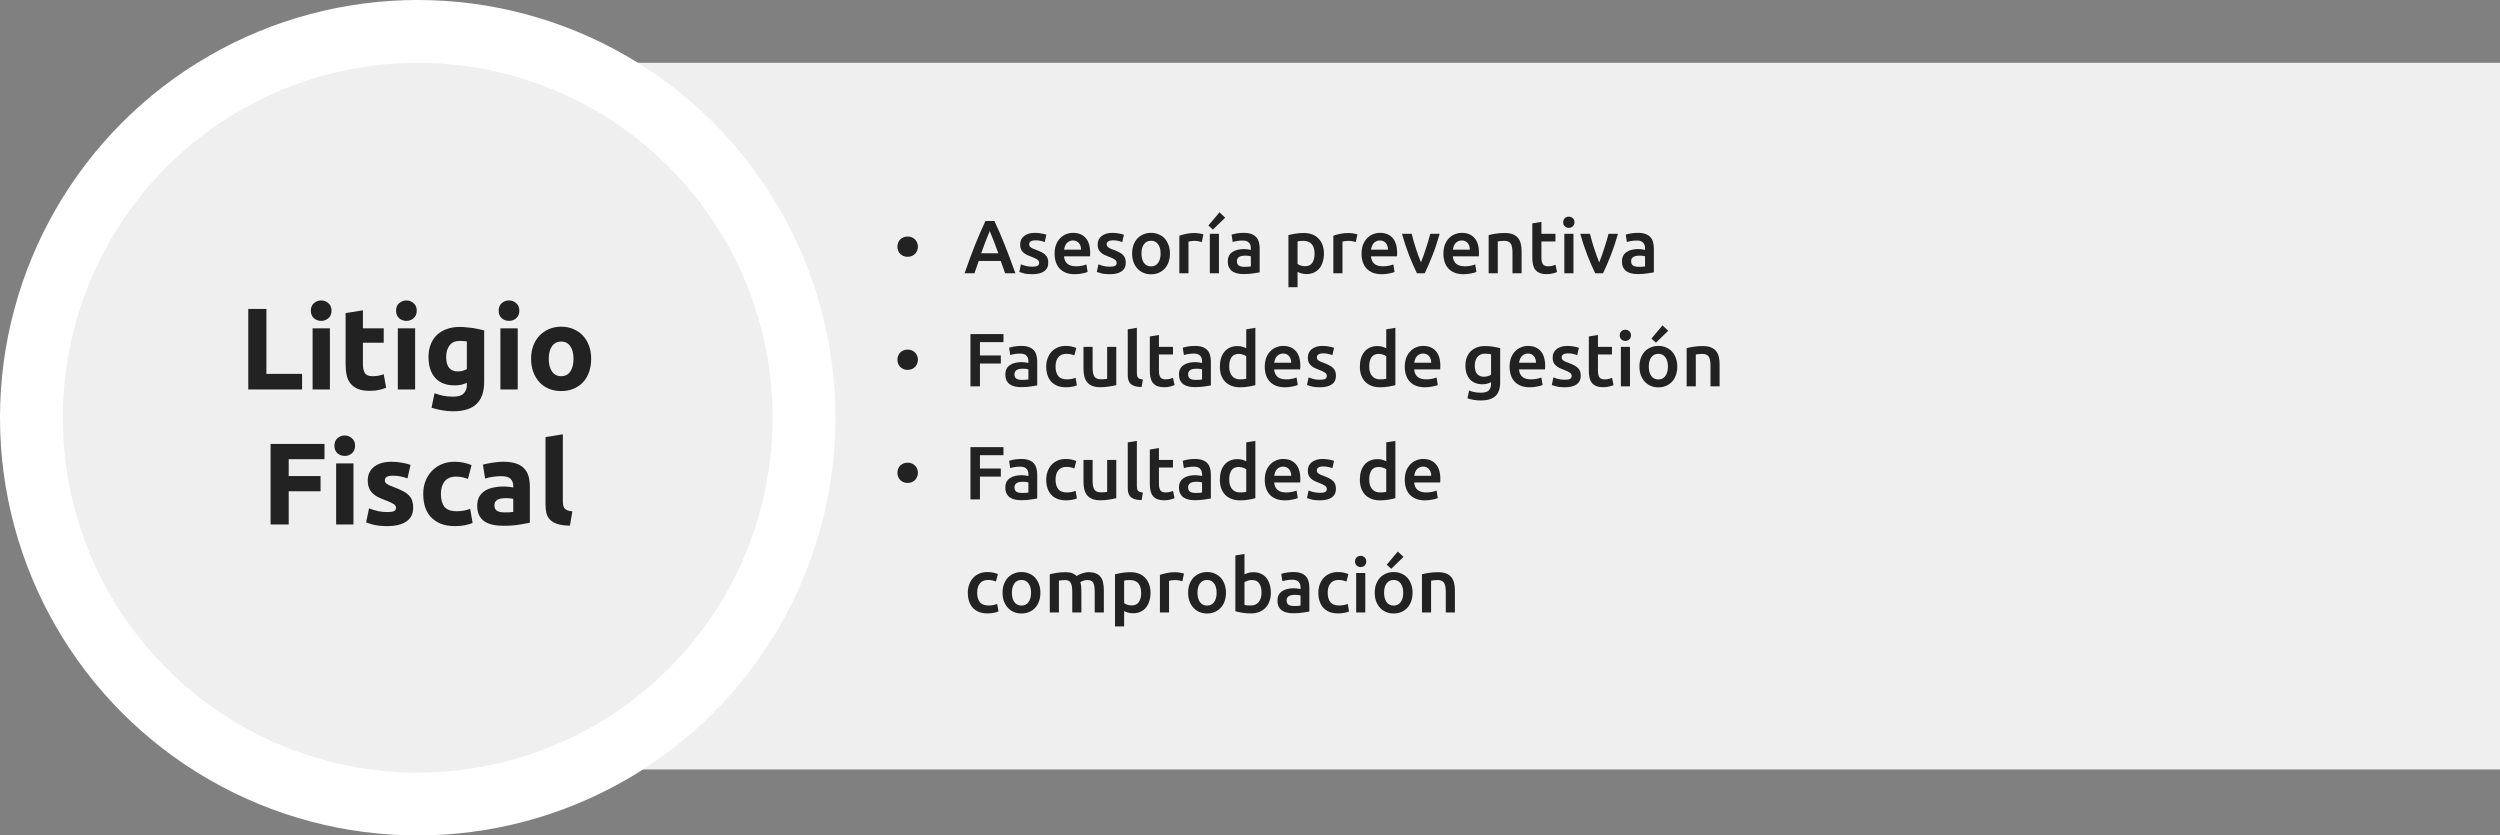
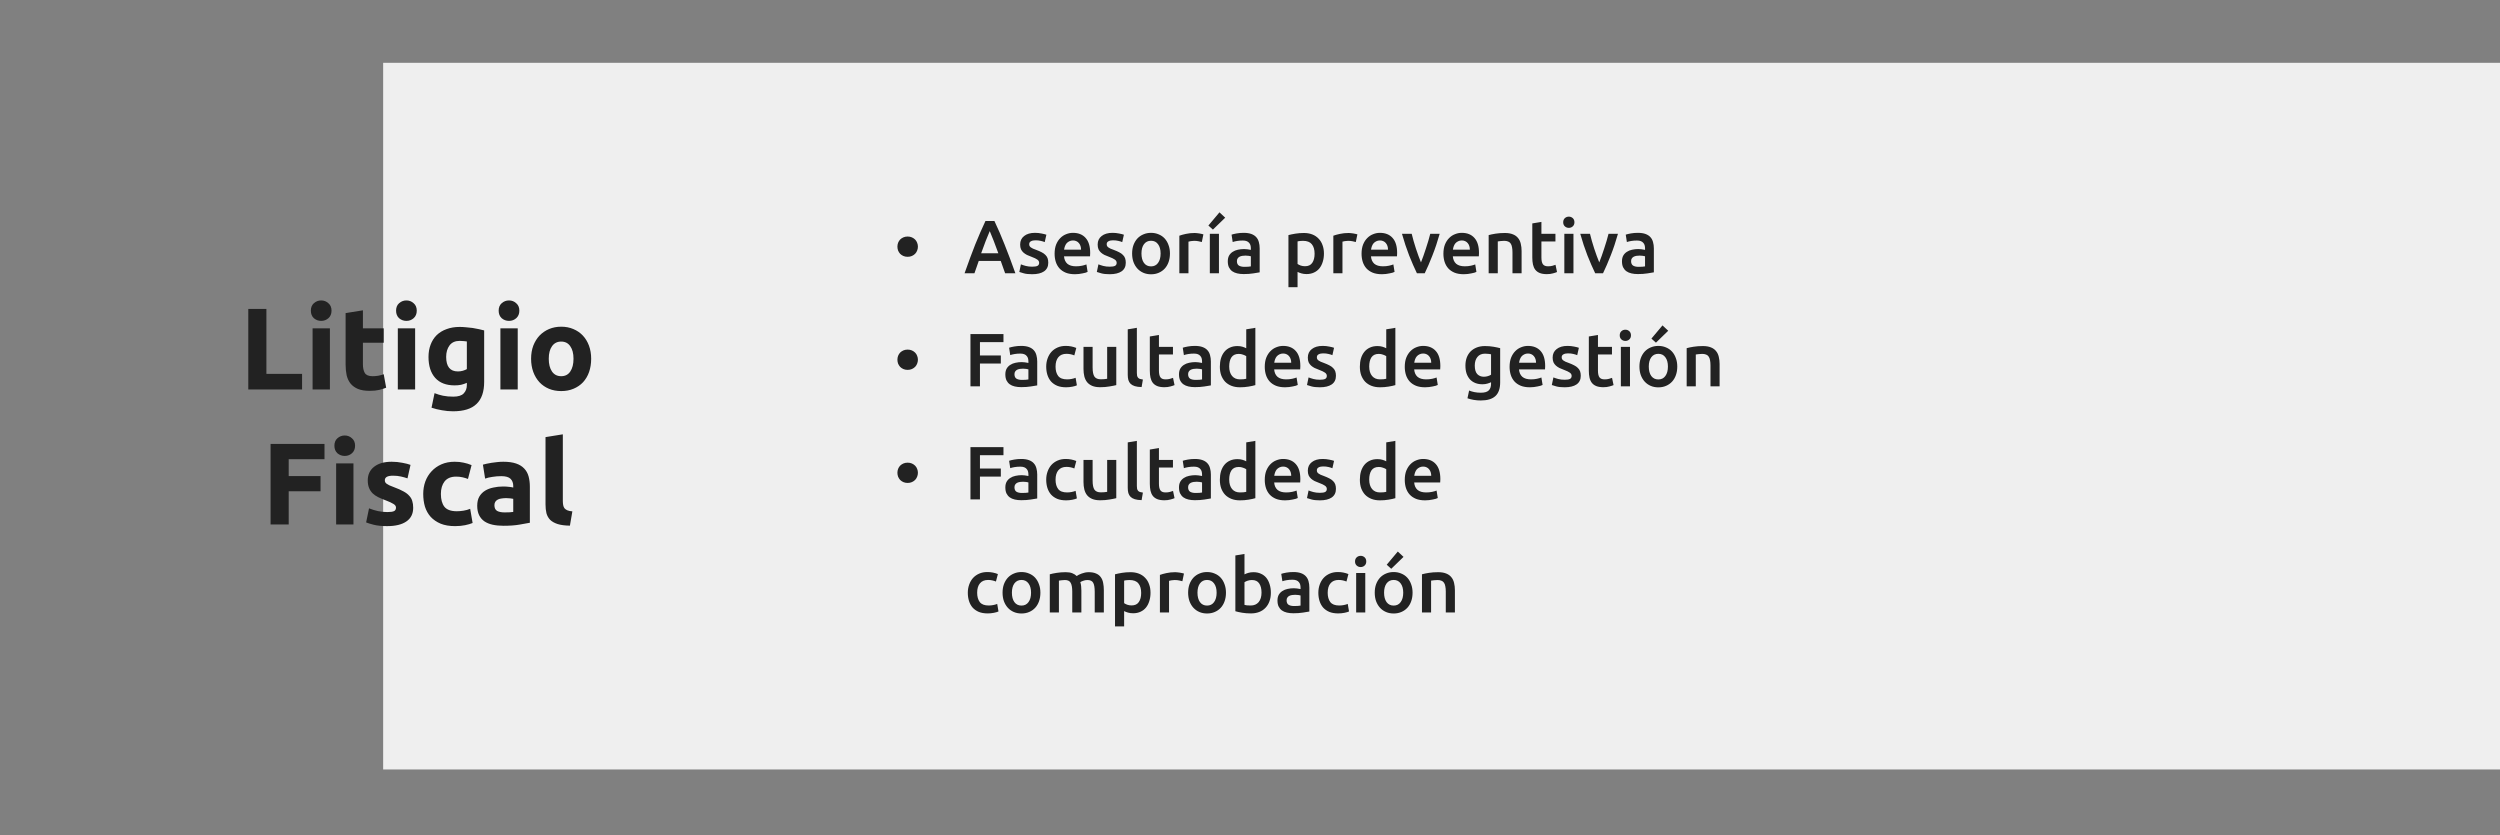
<svg xmlns="http://www.w3.org/2000/svg" width="796" height="266" viewBox="0 0 796 266" fill="none">
  <rect x="0" y="0" width="796" height="266" fill="#808080" stroke="none" />
  <rect x="122" y="20" width="674" height="225" fill="#EFEFEF" />
  <path d="M292.263 78.528C292.263 78.96 292.183 79.376 292.023 79.776C291.879 80.16 291.663 80.504 291.375 80.808C291.087 81.096 290.743 81.328 290.343 81.504C289.943 81.68 289.495 81.768 288.999 81.768C288.487 81.768 288.031 81.68 287.631 81.504C287.231 81.328 286.887 81.096 286.599 80.808C286.327 80.504 286.111 80.16 285.951 79.776C285.807 79.376 285.735 78.96 285.735 78.528C285.735 78.096 285.807 77.688 285.951 77.304C286.111 76.904 286.327 76.56 286.599 76.272C286.887 75.984 287.231 75.752 287.631 75.576C288.031 75.4 288.487 75.312 288.999 75.312C289.495 75.312 289.943 75.4 290.343 75.576C290.743 75.752 291.087 75.984 291.375 76.272C291.663 76.56 291.879 76.904 292.023 77.304C292.183 77.688 292.263 78.096 292.263 78.528ZM320.032 87C319.808 86.344 319.576 85.696 319.336 85.056C319.096 84.416 318.864 83.76 318.64 83.088H311.632C311.408 83.76 311.176 84.424 310.936 85.08C310.712 85.72 310.488 86.36 310.264 87H307.12C307.744 85.224 308.336 83.584 308.896 82.08C309.456 80.576 310 79.152 310.528 77.808C311.072 76.464 311.608 75.184 312.136 73.968C312.664 72.752 313.208 71.552 313.768 70.368H316.624C317.184 71.552 317.728 72.752 318.256 73.968C318.784 75.184 319.312 76.464 319.84 77.808C320.384 79.152 320.936 80.576 321.496 82.08C322.072 83.584 322.672 85.224 323.296 87H320.032ZM315.136 73.584C314.768 74.432 314.344 75.464 313.864 76.68C313.4 77.896 312.912 79.216 312.4 80.64H317.872C317.36 79.216 316.864 77.888 316.384 76.656C315.904 75.424 315.488 74.4 315.136 73.584ZM328.656 84.912C329.424 84.912 329.984 84.824 330.336 84.648C330.688 84.456 330.864 84.136 330.864 83.688C330.864 83.272 330.672 82.928 330.288 82.656C329.92 82.384 329.304 82.088 328.44 81.768C327.912 81.576 327.424 81.376 326.976 81.168C326.544 80.944 326.168 80.688 325.848 80.4C325.528 80.112 325.272 79.768 325.08 79.368C324.904 78.952 324.816 78.448 324.816 77.856C324.816 76.704 325.24 75.8 326.088 75.144C326.936 74.472 328.088 74.136 329.544 74.136C330.28 74.136 330.984 74.208 331.656 74.352C332.328 74.48 332.832 74.608 333.168 74.736L332.64 77.088C332.32 76.944 331.912 76.816 331.416 76.704C330.92 76.576 330.344 76.512 329.688 76.512C329.096 76.512 328.616 76.616 328.248 76.824C327.88 77.016 327.696 77.32 327.696 77.736C327.696 77.944 327.728 78.128 327.792 78.288C327.872 78.448 328 78.6 328.176 78.744C328.352 78.872 328.584 79.008 328.872 79.152C329.16 79.28 329.512 79.416 329.928 79.56C330.616 79.816 331.2 80.072 331.68 80.328C332.16 80.568 332.552 80.848 332.856 81.168C333.176 81.472 333.408 81.824 333.552 82.224C333.696 82.624 333.768 83.104 333.768 83.664C333.768 84.864 333.32 85.776 332.424 86.4C331.544 87.008 330.28 87.312 328.632 87.312C327.528 87.312 326.64 87.216 325.968 87.024C325.296 86.848 324.824 86.704 324.552 86.592L325.056 84.168C325.488 84.344 326 84.512 326.592 84.672C327.2 84.832 327.888 84.912 328.656 84.912ZM335.785 80.784C335.785 79.68 335.945 78.712 336.265 77.88C336.601 77.048 337.041 76.36 337.585 75.816C338.129 75.256 338.753 74.84 339.457 74.568C340.161 74.28 340.881 74.136 341.617 74.136C343.345 74.136 344.689 74.672 345.649 75.744C346.625 76.816 347.113 78.416 347.113 80.544C347.113 80.704 347.105 80.888 347.089 81.096C347.089 81.288 347.081 81.464 347.065 81.624H338.785C338.865 82.632 339.217 83.416 339.841 83.976C340.481 84.52 341.401 84.792 342.601 84.792C343.305 84.792 343.945 84.728 344.521 84.6C345.113 84.472 345.577 84.336 345.913 84.192L346.297 86.568C346.137 86.648 345.913 86.736 345.625 86.832C345.353 86.912 345.033 86.984 344.665 87.048C344.313 87.128 343.929 87.192 343.513 87.24C343.097 87.288 342.673 87.312 342.241 87.312C341.137 87.312 340.177 87.152 339.361 86.832C338.545 86.496 337.873 86.04 337.345 85.464C336.817 84.872 336.425 84.184 336.169 83.4C335.913 82.6 335.785 81.728 335.785 80.784ZM344.209 79.488C344.209 79.088 344.153 78.712 344.041 78.36C343.929 77.992 343.761 77.68 343.537 77.424C343.329 77.152 343.065 76.944 342.745 76.8C342.441 76.64 342.073 76.56 341.641 76.56C341.193 76.56 340.801 76.648 340.465 76.824C340.129 76.984 339.841 77.2 339.601 77.472C339.377 77.744 339.201 78.056 339.073 78.408C338.945 78.76 338.857 79.12 338.809 79.488H344.209ZM353.336 84.912C354.104 84.912 354.664 84.824 355.016 84.648C355.368 84.456 355.544 84.136 355.544 83.688C355.544 83.272 355.352 82.928 354.968 82.656C354.6 82.384 353.984 82.088 353.12 81.768C352.592 81.576 352.104 81.376 351.656 81.168C351.224 80.944 350.848 80.688 350.528 80.4C350.208 80.112 349.952 79.768 349.76 79.368C349.584 78.952 349.496 78.448 349.496 77.856C349.496 76.704 349.92 75.8 350.768 75.144C351.616 74.472 352.768 74.136 354.224 74.136C354.96 74.136 355.664 74.208 356.336 74.352C357.008 74.48 357.512 74.608 357.848 74.736L357.32 77.088C357 76.944 356.592 76.816 356.096 76.704C355.6 76.576 355.024 76.512 354.368 76.512C353.776 76.512 353.296 76.616 352.928 76.824C352.56 77.016 352.376 77.32 352.376 77.736C352.376 77.944 352.408 78.128 352.472 78.288C352.552 78.448 352.68 78.6 352.856 78.744C353.032 78.872 353.264 79.008 353.552 79.152C353.84 79.28 354.192 79.416 354.608 79.56C355.296 79.816 355.88 80.072 356.36 80.328C356.84 80.568 357.232 80.848 357.536 81.168C357.856 81.472 358.088 81.824 358.232 82.224C358.376 82.624 358.448 83.104 358.448 83.664C358.448 84.864 358 85.776 357.104 86.4C356.224 87.008 354.96 87.312 353.312 87.312C352.208 87.312 351.32 87.216 350.648 87.024C349.976 86.848 349.504 86.704 349.232 86.592L349.736 84.168C350.168 84.344 350.68 84.512 351.272 84.672C351.88 84.832 352.568 84.912 353.336 84.912ZM372.513 80.712C372.513 81.704 372.369 82.608 372.081 83.424C371.793 84.24 371.385 84.936 370.857 85.512C370.329 86.088 369.689 86.536 368.937 86.856C368.201 87.176 367.385 87.336 366.489 87.336C365.593 87.336 364.777 87.176 364.041 86.856C363.305 86.536 362.673 86.088 362.145 85.512C361.617 84.936 361.201 84.24 360.896 83.424C360.609 82.608 360.465 81.704 360.465 80.712C360.465 79.72 360.609 78.824 360.896 78.024C361.201 77.208 361.617 76.512 362.145 75.936C362.689 75.36 363.329 74.92 364.065 74.616C364.801 74.296 365.609 74.136 366.489 74.136C367.369 74.136 368.177 74.296 368.913 74.616C369.665 74.92 370.305 75.36 370.833 75.936C371.361 76.512 371.769 77.208 372.057 78.024C372.361 78.824 372.513 79.72 372.513 80.712ZM369.537 80.712C369.537 79.464 369.265 78.48 368.721 77.76C368.193 77.024 367.449 76.656 366.489 76.656C365.529 76.656 364.777 77.024 364.233 77.76C363.705 78.48 363.441 79.464 363.441 80.712C363.441 81.976 363.705 82.976 364.233 83.712C364.777 84.448 365.529 84.816 366.489 84.816C367.449 84.816 368.193 84.448 368.721 83.712C369.265 82.976 369.537 81.976 369.537 80.712ZM382.656 77.064C382.416 76.984 382.08 76.904 381.648 76.824C381.232 76.728 380.744 76.68 380.184 76.68C379.864 76.68 379.52 76.712 379.152 76.776C378.8 76.84 378.552 76.896 378.408 76.944V87H375.504V75.048C376.064 74.84 376.76 74.648 377.592 74.472C378.44 74.28 379.376 74.184 380.4 74.184C380.592 74.184 380.816 74.2 381.072 74.232C381.328 74.248 381.584 74.28 381.84 74.328C382.096 74.36 382.344 74.408 382.584 74.472C382.824 74.52 383.016 74.568 383.16 74.616L382.656 77.064ZM388.112 87H385.208V74.448H388.112V87ZM390.104 69.312L386.192 73.104L384.752 71.808L388.28 67.608L390.104 69.312ZM396.233 84.96C397.129 84.96 397.809 84.912 398.273 84.816V81.6C398.113 81.552 397.881 81.504 397.577 81.456C397.273 81.408 396.937 81.384 396.569 81.384C396.249 81.384 395.921 81.408 395.585 81.456C395.265 81.504 394.969 81.592 394.697 81.72C394.441 81.848 394.233 82.032 394.073 82.272C393.913 82.496 393.833 82.784 393.833 83.136C393.833 83.824 394.049 84.304 394.481 84.576C394.913 84.832 395.497 84.96 396.233 84.96ZM395.993 74.136C396.953 74.136 397.761 74.256 398.417 74.496C399.073 74.736 399.593 75.072 399.977 75.504C400.377 75.936 400.657 76.464 400.817 77.088C400.993 77.696 401.081 78.368 401.081 79.104V86.712C400.633 86.808 399.953 86.92 399.041 87.048C398.145 87.192 397.129 87.264 395.993 87.264C395.241 87.264 394.553 87.192 393.929 87.048C393.305 86.904 392.769 86.672 392.321 86.352C391.889 86.032 391.545 85.616 391.289 85.104C391.049 84.592 390.929 83.96 390.929 83.208C390.929 82.488 391.065 81.88 391.337 81.384C391.625 80.888 392.009 80.488 392.489 80.184C392.969 79.864 393.521 79.64 394.145 79.512C394.785 79.368 395.449 79.296 396.137 79.296C396.457 79.296 396.793 79.32 397.145 79.368C397.497 79.4 397.873 79.464 398.273 79.56V79.08C398.273 78.744 398.233 78.424 398.153 78.12C398.073 77.816 397.929 77.552 397.721 77.328C397.529 77.088 397.265 76.904 396.929 76.776C396.609 76.648 396.201 76.584 395.705 76.584C395.033 76.584 394.417 76.632 393.857 76.728C393.297 76.824 392.841 76.936 392.489 77.064L392.129 74.712C392.497 74.584 393.033 74.456 393.737 74.328C394.441 74.2 395.193 74.136 395.993 74.136ZM418.567 80.784C418.567 79.488 418.271 78.48 417.679 77.76C417.103 77.04 416.167 76.68 414.871 76.68C414.599 76.68 414.311 76.696 414.007 76.728C413.719 76.744 413.431 76.792 413.143 76.872V84.048C413.399 84.224 413.735 84.392 414.151 84.552C414.583 84.696 415.039 84.768 415.519 84.768C416.575 84.768 417.343 84.408 417.823 83.688C418.319 82.968 418.567 82 418.567 80.784ZM421.543 80.736C421.543 81.696 421.415 82.576 421.159 83.376C420.919 84.176 420.567 84.864 420.103 85.44C419.639 86.016 419.055 86.464 418.351 86.784C417.663 87.104 416.879 87.264 415.999 87.264C415.407 87.264 414.863 87.192 414.367 87.048C413.871 86.904 413.463 86.744 413.143 86.568V91.44H410.239V74.856C410.831 74.696 411.559 74.544 412.423 74.4C413.287 74.256 414.199 74.184 415.159 74.184C416.151 74.184 417.039 74.336 417.823 74.64C418.607 74.944 419.271 75.384 419.815 75.96C420.375 76.52 420.799 77.208 421.087 78.024C421.391 78.824 421.543 79.728 421.543 80.736ZM431.688 77.064C431.448 76.984 431.112 76.904 430.68 76.824C430.264 76.728 429.776 76.68 429.216 76.68C428.896 76.68 428.552 76.712 428.184 76.776C427.832 76.84 427.584 76.896 427.44 76.944V87H424.536V75.048C425.096 74.84 425.792 74.648 426.624 74.472C427.472 74.28 428.408 74.184 429.432 74.184C429.624 74.184 429.848 74.2 430.104 74.232C430.36 74.248 430.616 74.28 430.872 74.328C431.128 74.36 431.376 74.408 431.616 74.472C431.856 74.52 432.048 74.568 432.192 74.616L431.688 77.064ZM433.519 80.784C433.519 79.68 433.679 78.712 433.999 77.88C434.335 77.048 434.775 76.36 435.319 75.816C435.863 75.256 436.487 74.84 437.191 74.568C437.895 74.28 438.615 74.136 439.351 74.136C441.079 74.136 442.423 74.672 443.383 75.744C444.359 76.816 444.847 78.416 444.847 80.544C444.847 80.704 444.839 80.888 444.823 81.096C444.823 81.288 444.815 81.464 444.799 81.624H436.519C436.599 82.632 436.951 83.416 437.575 83.976C438.215 84.52 439.135 84.792 440.335 84.792C441.039 84.792 441.679 84.728 442.255 84.6C442.847 84.472 443.311 84.336 443.647 84.192L444.031 86.568C443.871 86.648 443.647 86.736 443.359 86.832C443.087 86.912 442.767 86.984 442.399 87.048C442.047 87.128 441.663 87.192 441.247 87.24C440.831 87.288 440.407 87.312 439.975 87.312C438.871 87.312 437.911 87.152 437.095 86.832C436.279 86.496 435.607 86.04 435.079 85.464C434.551 84.872 434.159 84.184 433.903 83.4C433.647 82.6 433.519 81.728 433.519 80.784ZM441.943 79.488C441.943 79.088 441.887 78.712 441.775 78.36C441.663 77.992 441.495 77.68 441.271 77.424C441.063 77.152 440.799 76.944 440.479 76.8C440.175 76.64 439.807 76.56 439.375 76.56C438.927 76.56 438.535 76.648 438.199 76.824C437.863 76.984 437.575 77.2 437.335 77.472C437.111 77.744 436.935 78.056 436.807 78.408C436.679 78.76 436.591 79.12 436.543 79.488H441.943ZM451.142 87C450.342 85.352 449.518 83.464 448.67 81.336C447.838 79.192 447.078 76.896 446.39 74.448H449.486C449.662 75.152 449.862 75.912 450.086 76.728C450.326 77.528 450.574 78.336 450.83 79.152C451.102 79.952 451.374 80.736 451.646 81.504C451.934 82.256 452.198 82.936 452.438 83.544C452.678 82.936 452.934 82.256 453.206 81.504C453.478 80.736 453.742 79.952 453.998 79.152C454.27 78.336 454.526 77.528 454.766 76.728C455.006 75.912 455.214 75.152 455.39 74.448H458.39C457.702 76.896 456.934 79.192 456.086 81.336C455.254 83.464 454.438 85.352 453.638 87H451.142ZM459.582 80.784C459.582 79.68 459.742 78.712 460.062 77.88C460.398 77.048 460.838 76.36 461.382 75.816C461.926 75.256 462.55 74.84 463.254 74.568C463.958 74.28 464.678 74.136 465.414 74.136C467.142 74.136 468.486 74.672 469.446 75.744C470.422 76.816 470.91 78.416 470.91 80.544C470.91 80.704 470.902 80.888 470.886 81.096C470.886 81.288 470.878 81.464 470.862 81.624H462.582C462.662 82.632 463.014 83.416 463.638 83.976C464.278 84.52 465.198 84.792 466.398 84.792C467.102 84.792 467.742 84.728 468.318 84.6C468.91 84.472 469.374 84.336 469.71 84.192L470.094 86.568C469.934 86.648 469.71 86.736 469.422 86.832C469.15 86.912 468.83 86.984 468.462 87.048C468.11 87.128 467.726 87.192 467.31 87.24C466.894 87.288 466.47 87.312 466.038 87.312C464.934 87.312 463.974 87.152 463.158 86.832C462.342 86.496 461.67 86.04 461.142 85.464C460.614 84.872 460.222 84.184 459.966 83.4C459.71 82.6 459.582 81.728 459.582 80.784ZM468.006 79.488C468.006 79.088 467.95 78.712 467.838 78.36C467.726 77.992 467.558 77.68 467.334 77.424C467.126 77.152 466.862 76.944 466.542 76.8C466.238 76.64 465.87 76.56 465.438 76.56C464.99 76.56 464.598 76.648 464.262 76.824C463.926 76.984 463.638 77.2 463.398 77.472C463.174 77.744 462.998 78.056 462.87 78.408C462.742 78.76 462.654 79.12 462.606 79.488H468.006ZM473.989 74.856C474.549 74.696 475.277 74.544 476.173 74.4C477.069 74.256 478.061 74.184 479.149 74.184C480.173 74.184 481.029 74.328 481.717 74.616C482.405 74.888 482.949 75.28 483.349 75.792C483.765 76.288 484.053 76.896 484.213 77.616C484.389 78.32 484.477 79.096 484.477 79.944V87H481.573V80.4C481.573 79.728 481.525 79.16 481.429 78.696C481.349 78.216 481.205 77.832 480.997 77.544C480.805 77.24 480.533 77.024 480.181 76.896C479.845 76.752 479.429 76.68 478.933 76.68C478.565 76.68 478.181 76.704 477.781 76.752C477.381 76.8 477.085 76.84 476.893 76.872V87H473.989V74.856ZM487.884 71.136L490.788 70.656V74.448H495.252V76.872H490.788V81.984C490.788 82.992 490.948 83.712 491.268 84.144C491.588 84.576 492.132 84.792 492.9 84.792C493.428 84.792 493.892 84.736 494.292 84.624C494.708 84.512 495.036 84.408 495.276 84.312L495.756 86.616C495.42 86.76 494.98 86.904 494.436 87.048C493.892 87.208 493.252 87.288 492.516 87.288C491.62 87.288 490.868 87.168 490.26 86.928C489.668 86.688 489.196 86.344 488.844 85.896C488.492 85.432 488.244 84.88 488.1 84.24C487.956 83.584 487.884 82.84 487.884 82.008V71.136ZM500.987 87H498.083V74.448H500.987V87ZM501.299 70.776C501.299 71.32 501.123 71.752 500.771 72.072C500.419 72.392 500.003 72.552 499.523 72.552C499.027 72.552 498.603 72.392 498.251 72.072C497.899 71.752 497.723 71.32 497.723 70.776C497.723 70.216 497.899 69.776 498.251 69.456C498.603 69.136 499.027 68.976 499.523 68.976C500.003 68.976 500.419 69.136 500.771 69.456C501.123 69.776 501.299 70.216 501.299 70.776ZM507.908 87C507.108 85.352 506.284 83.464 505.436 81.336C504.604 79.192 503.844 76.896 503.156 74.448H506.252C506.428 75.152 506.628 75.912 506.852 76.728C507.092 77.528 507.34 78.336 507.596 79.152C507.868 79.952 508.14 80.736 508.412 81.504C508.7 82.256 508.964 82.936 509.204 83.544C509.444 82.936 509.7 82.256 509.972 81.504C510.244 80.736 510.508 79.952 510.764 79.152C511.036 78.336 511.292 77.528 511.532 76.728C511.772 75.912 511.98 75.152 512.156 74.448H515.156C514.468 76.896 513.7 79.192 512.852 81.336C512.02 83.464 511.204 85.352 510.404 87H507.908ZM521.741 84.96C522.637 84.96 523.317 84.912 523.781 84.816V81.6C523.621 81.552 523.389 81.504 523.085 81.456C522.781 81.408 522.445 81.384 522.077 81.384C521.757 81.384 521.429 81.408 521.093 81.456C520.773 81.504 520.477 81.592 520.205 81.72C519.949 81.848 519.741 82.032 519.581 82.272C519.421 82.496 519.341 82.784 519.341 83.136C519.341 83.824 519.557 84.304 519.989 84.576C520.421 84.832 521.005 84.96 521.741 84.96ZM521.501 74.136C522.461 74.136 523.269 74.256 523.925 74.496C524.581 74.736 525.101 75.072 525.485 75.504C525.885 75.936 526.165 76.464 526.325 77.088C526.501 77.696 526.589 78.368 526.589 79.104V86.712C526.141 86.808 525.461 86.92 524.549 87.048C523.653 87.192 522.637 87.264 521.501 87.264C520.749 87.264 520.061 87.192 519.437 87.048C518.813 86.904 518.277 86.672 517.829 86.352C517.397 86.032 517.053 85.616 516.797 85.104C516.557 84.592 516.437 83.96 516.437 83.208C516.437 82.488 516.573 81.88 516.845 81.384C517.133 80.888 517.517 80.488 517.997 80.184C518.477 79.864 519.029 79.64 519.653 79.512C520.293 79.368 520.957 79.296 521.645 79.296C521.965 79.296 522.301 79.32 522.653 79.368C523.005 79.4 523.381 79.464 523.781 79.56V79.08C523.781 78.744 523.741 78.424 523.661 78.12C523.581 77.816 523.437 77.552 523.229 77.328C523.037 77.088 522.773 76.904 522.437 76.776C522.117 76.648 521.709 76.584 521.213 76.584C520.541 76.584 519.925 76.632 519.365 76.728C518.805 76.824 518.349 76.936 517.997 77.064L517.637 74.712C518.005 74.584 518.541 74.456 519.245 74.328C519.949 74.2 520.701 74.136 521.501 74.136ZM292.263 114.528C292.263 114.96 292.183 115.376 292.023 115.776C291.879 116.16 291.663 116.504 291.375 116.808C291.087 117.096 290.743 117.328 290.343 117.504C289.943 117.68 289.495 117.768 288.999 117.768C288.487 117.768 288.031 117.68 287.631 117.504C287.231 117.328 286.887 117.096 286.599 116.808C286.327 116.504 286.111 116.16 285.951 115.776C285.807 115.376 285.735 114.96 285.735 114.528C285.735 114.096 285.807 113.688 285.951 113.304C286.111 112.904 286.327 112.56 286.599 112.272C286.887 111.984 287.231 111.752 287.631 111.576C288.031 111.4 288.487 111.312 288.999 111.312C289.495 111.312 289.943 111.4 290.343 111.576C290.743 111.752 291.087 111.984 291.375 112.272C291.663 112.56 291.879 112.904 292.023 113.304C292.183 113.688 292.263 114.096 292.263 114.528ZM308.992 123V106.368H319.504V108.936H312.016V113.184H318.664V115.752H312.016V123H308.992ZM325.405 120.96C326.301 120.96 326.981 120.912 327.445 120.816V117.6C327.285 117.552 327.053 117.504 326.749 117.456C326.445 117.408 326.109 117.384 325.741 117.384C325.421 117.384 325.093 117.408 324.757 117.456C324.437 117.504 324.141 117.592 323.869 117.72C323.613 117.848 323.405 118.032 323.245 118.272C323.085 118.496 323.005 118.784 323.005 119.136C323.005 119.824 323.221 120.304 323.653 120.576C324.085 120.832 324.669 120.96 325.405 120.96ZM325.165 110.136C326.125 110.136 326.933 110.256 327.589 110.496C328.245 110.736 328.765 111.072 329.149 111.504C329.549 111.936 329.829 112.464 329.989 113.088C330.165 113.696 330.253 114.368 330.253 115.104V122.712C329.805 122.808 329.125 122.92 328.213 123.048C327.317 123.192 326.301 123.264 325.165 123.264C324.413 123.264 323.725 123.192 323.101 123.048C322.477 122.904 321.941 122.672 321.493 122.352C321.061 122.032 320.717 121.616 320.461 121.104C320.221 120.592 320.101 119.96 320.101 119.208C320.101 118.488 320.237 117.88 320.509 117.384C320.797 116.888 321.181 116.488 321.661 116.184C322.141 115.864 322.693 115.64 323.317 115.512C323.957 115.368 324.621 115.296 325.309 115.296C325.629 115.296 325.965 115.32 326.317 115.368C326.669 115.4 327.045 115.464 327.445 115.56V115.08C327.445 114.744 327.405 114.424 327.325 114.12C327.245 113.816 327.101 113.552 326.893 113.328C326.701 113.088 326.437 112.904 326.101 112.776C325.781 112.648 325.373 112.584 324.877 112.584C324.205 112.584 323.589 112.632 323.029 112.728C322.469 112.824 322.013 112.936 321.661 113.064L321.301 110.712C321.669 110.584 322.205 110.456 322.909 110.328C323.613 110.2 324.365 110.136 325.165 110.136ZM333.113 116.736C333.113 115.808 333.257 114.944 333.545 114.144C333.833 113.328 334.241 112.624 334.769 112.032C335.313 111.44 335.969 110.976 336.737 110.64C337.505 110.304 338.369 110.136 339.329 110.136C340.513 110.136 341.633 110.352 342.689 110.784L342.065 113.16C341.729 113.016 341.345 112.896 340.913 112.8C340.497 112.704 340.049 112.656 339.569 112.656C338.433 112.656 337.569 113.016 336.977 113.736C336.385 114.44 336.089 115.44 336.089 116.736C336.089 117.984 336.369 118.976 336.929 119.712C337.489 120.432 338.433 120.792 339.761 120.792C340.257 120.792 340.745 120.744 341.225 120.648C341.705 120.552 342.121 120.432 342.473 120.288L342.881 122.688C342.561 122.848 342.073 122.992 341.417 123.12C340.777 123.248 340.113 123.312 339.425 123.312C338.353 123.312 337.417 123.152 336.617 122.832C335.833 122.496 335.177 122.04 334.649 121.464C334.137 120.872 333.753 120.176 333.497 119.376C333.241 118.56 333.113 117.68 333.113 116.736ZM355.425 122.616C354.865 122.76 354.137 122.904 353.241 123.048C352.345 123.208 351.361 123.288 350.289 123.288C349.281 123.288 348.433 123.144 347.745 122.856C347.073 122.568 346.529 122.168 346.113 121.656C345.713 121.144 345.425 120.536 345.249 119.832C345.073 119.112 344.985 118.328 344.985 117.48V110.448H347.889V117.024C347.889 118.368 348.081 119.328 348.465 119.904C348.865 120.48 349.553 120.768 350.529 120.768C350.881 120.768 351.249 120.752 351.633 120.72C352.033 120.688 352.329 120.648 352.521 120.6V110.448H355.425V122.616ZM363.489 123.24C362.625 123.224 361.905 123.128 361.329 122.952C360.769 122.776 360.321 122.528 359.985 122.208C359.649 121.872 359.409 121.464 359.265 120.984C359.137 120.488 359.073 119.928 359.073 119.304V104.856L361.977 104.376V118.752C361.977 119.104 362.001 119.4 362.049 119.64C362.113 119.88 362.217 120.088 362.361 120.264C362.505 120.424 362.697 120.552 362.937 120.648C363.193 120.728 363.513 120.792 363.897 120.84L363.489 123.24ZM366.102 107.136L369.006 106.656V110.448H373.47V112.872H369.006V117.984C369.006 118.992 369.166 119.712 369.486 120.144C369.806 120.576 370.35 120.792 371.118 120.792C371.646 120.792 372.11 120.736 372.51 120.624C372.926 120.512 373.254 120.408 373.494 120.312L373.974 122.616C373.638 122.76 373.198 122.904 372.654 123.048C372.11 123.208 371.47 123.288 370.734 123.288C369.838 123.288 369.086 123.168 368.478 122.928C367.886 122.688 367.414 122.344 367.062 121.896C366.71 121.432 366.462 120.88 366.318 120.24C366.174 119.584 366.102 118.84 366.102 118.008V107.136ZM380.694 120.96C381.59 120.96 382.27 120.912 382.734 120.816V117.6C382.574 117.552 382.342 117.504 382.038 117.456C381.734 117.408 381.398 117.384 381.03 117.384C380.71 117.384 380.382 117.408 380.046 117.456C379.726 117.504 379.43 117.592 379.158 117.72C378.902 117.848 378.694 118.032 378.534 118.272C378.374 118.496 378.294 118.784 378.294 119.136C378.294 119.824 378.51 120.304 378.942 120.576C379.374 120.832 379.958 120.96 380.694 120.96ZM380.454 110.136C381.414 110.136 382.222 110.256 382.878 110.496C383.534 110.736 384.054 111.072 384.438 111.504C384.838 111.936 385.118 112.464 385.278 113.088C385.454 113.696 385.542 114.368 385.542 115.104V122.712C385.094 122.808 384.414 122.92 383.502 123.048C382.606 123.192 381.59 123.264 380.454 123.264C379.702 123.264 379.014 123.192 378.39 123.048C377.766 122.904 377.23 122.672 376.782 122.352C376.35 122.032 376.006 121.616 375.75 121.104C375.51 120.592 375.39 119.96 375.39 119.208C375.39 118.488 375.526 117.88 375.798 117.384C376.086 116.888 376.47 116.488 376.95 116.184C377.43 115.864 377.982 115.64 378.606 115.512C379.246 115.368 379.91 115.296 380.598 115.296C380.918 115.296 381.254 115.32 381.606 115.368C381.958 115.4 382.334 115.464 382.734 115.56V115.08C382.734 114.744 382.694 114.424 382.614 114.12C382.534 113.816 382.39 113.552 382.182 113.328C381.99 113.088 381.726 112.904 381.39 112.776C381.07 112.648 380.662 112.584 380.166 112.584C379.494 112.584 378.878 112.632 378.318 112.728C377.758 112.824 377.302 112.936 376.95 113.064L376.59 110.712C376.958 110.584 377.494 110.456 378.198 110.328C378.902 110.2 379.654 110.136 380.454 110.136ZM391.378 116.688C391.378 117.968 391.682 118.976 392.29 119.712C392.898 120.432 393.738 120.792 394.81 120.792C395.274 120.792 395.666 120.776 395.986 120.744C396.322 120.696 396.594 120.648 396.802 120.6V113.4C396.546 113.224 396.202 113.064 395.77 112.92C395.354 112.76 394.906 112.68 394.426 112.68C393.37 112.68 392.594 113.04 392.098 113.76C391.618 114.48 391.378 115.456 391.378 116.688ZM399.706 122.616C399.13 122.792 398.402 122.952 397.522 123.096C396.658 123.24 395.746 123.312 394.786 123.312C393.794 123.312 392.906 123.16 392.122 122.856C391.338 122.552 390.666 122.12 390.106 121.56C389.562 120.984 389.138 120.296 388.834 119.496C388.546 118.68 388.402 117.768 388.402 116.76C388.402 115.768 388.522 114.872 388.762 114.072C389.018 113.256 389.386 112.56 389.866 111.984C390.346 111.408 390.93 110.968 391.618 110.664C392.306 110.344 393.098 110.184 393.994 110.184C394.602 110.184 395.138 110.256 395.602 110.4C396.066 110.544 396.466 110.704 396.802 110.88V104.856L399.706 104.376V122.616ZM402.699 116.784C402.699 115.68 402.859 114.712 403.179 113.88C403.515 113.048 403.955 112.36 404.499 111.816C405.043 111.256 405.667 110.84 406.371 110.568C407.075 110.28 407.795 110.136 408.531 110.136C410.259 110.136 411.603 110.672 412.563 111.744C413.539 112.816 414.027 114.416 414.027 116.544C414.027 116.704 414.019 116.888 414.003 117.096C414.003 117.288 413.995 117.464 413.979 117.624H405.699C405.779 118.632 406.131 119.416 406.755 119.976C407.395 120.52 408.315 120.792 409.515 120.792C410.219 120.792 410.859 120.728 411.435 120.6C412.027 120.472 412.491 120.336 412.827 120.192L413.211 122.568C413.051 122.648 412.827 122.736 412.539 122.832C412.267 122.912 411.947 122.984 411.579 123.048C411.227 123.128 410.843 123.192 410.427 123.24C410.011 123.288 409.587 123.312 409.155 123.312C408.051 123.312 407.091 123.152 406.275 122.832C405.459 122.496 404.787 122.04 404.259 121.464C403.731 120.872 403.339 120.184 403.083 119.4C402.827 118.6 402.699 117.728 402.699 116.784ZM411.123 115.488C411.123 115.088 411.067 114.712 410.955 114.36C410.843 113.992 410.675 113.68 410.451 113.424C410.243 113.152 409.979 112.944 409.659 112.8C409.355 112.64 408.987 112.56 408.555 112.56C408.107 112.56 407.715 112.648 407.379 112.824C407.043 112.984 406.755 113.2 406.515 113.472C406.291 113.744 406.115 114.056 405.987 114.408C405.859 114.76 405.771 115.12 405.723 115.488H411.123ZM420.25 120.912C421.018 120.912 421.578 120.824 421.93 120.648C422.282 120.456 422.458 120.136 422.458 119.688C422.458 119.272 422.266 118.928 421.882 118.656C421.514 118.384 420.898 118.088 420.034 117.768C419.506 117.576 419.018 117.376 418.57 117.168C418.138 116.944 417.762 116.688 417.442 116.4C417.122 116.112 416.866 115.768 416.674 115.368C416.498 114.952 416.41 114.448 416.41 113.856C416.41 112.704 416.834 111.8 417.682 111.144C418.53 110.472 419.682 110.136 421.138 110.136C421.874 110.136 422.578 110.208 423.25 110.352C423.922 110.48 424.426 110.608 424.762 110.736L424.234 113.088C423.914 112.944 423.506 112.816 423.01 112.704C422.514 112.576 421.938 112.512 421.282 112.512C420.69 112.512 420.21 112.616 419.842 112.824C419.474 113.016 419.29 113.32 419.29 113.736C419.29 113.944 419.322 114.128 419.386 114.288C419.466 114.448 419.594 114.6 419.77 114.744C419.946 114.872 420.178 115.008 420.466 115.152C420.754 115.28 421.106 115.416 421.522 115.56C422.21 115.816 422.794 116.072 423.274 116.328C423.754 116.568 424.146 116.848 424.45 117.168C424.77 117.472 425.002 117.824 425.146 118.224C425.29 118.624 425.362 119.104 425.362 119.664C425.362 120.864 424.914 121.776 424.018 122.4C423.138 123.008 421.874 123.312 420.226 123.312C419.122 123.312 418.234 123.216 417.562 123.024C416.89 122.848 416.418 122.704 416.146 122.592L416.65 120.168C417.082 120.344 417.594 120.512 418.186 120.672C418.794 120.832 419.482 120.912 420.25 120.912ZM435.956 116.688C435.956 117.968 436.26 118.976 436.868 119.712C437.476 120.432 438.316 120.792 439.388 120.792C439.852 120.792 440.244 120.776 440.564 120.744C440.9 120.696 441.172 120.648 441.38 120.6V113.4C441.124 113.224 440.78 113.064 440.348 112.92C439.932 112.76 439.484 112.68 439.004 112.68C437.948 112.68 437.172 113.04 436.676 113.76C436.196 114.48 435.956 115.456 435.956 116.688ZM444.284 122.616C443.708 122.792 442.98 122.952 442.1 123.096C441.236 123.24 440.324 123.312 439.364 123.312C438.372 123.312 437.484 123.16 436.7 122.856C435.916 122.552 435.244 122.12 434.684 121.56C434.14 120.984 433.716 120.296 433.412 119.496C433.124 118.68 432.98 117.768 432.98 116.76C432.98 115.768 433.1 114.872 433.34 114.072C433.596 113.256 433.964 112.56 434.444 111.984C434.924 111.408 435.508 110.968 436.196 110.664C436.884 110.344 437.676 110.184 438.572 110.184C439.18 110.184 439.716 110.256 440.18 110.4C440.644 110.544 441.044 110.704 441.38 110.88V104.856L444.284 104.376V122.616ZM447.277 116.784C447.277 115.68 447.437 114.712 447.757 113.88C448.093 113.048 448.533 112.36 449.077 111.816C449.621 111.256 450.245 110.84 450.949 110.568C451.653 110.28 452.373 110.136 453.109 110.136C454.837 110.136 456.181 110.672 457.141 111.744C458.117 112.816 458.605 114.416 458.605 116.544C458.605 116.704 458.597 116.888 458.581 117.096C458.581 117.288 458.573 117.464 458.557 117.624H450.277C450.357 118.632 450.709 119.416 451.333 119.976C451.973 120.52 452.893 120.792 454.093 120.792C454.797 120.792 455.437 120.728 456.013 120.6C456.605 120.472 457.069 120.336 457.405 120.192L457.789 122.568C457.629 122.648 457.405 122.736 457.117 122.832C456.845 122.912 456.525 122.984 456.157 123.048C455.805 123.128 455.421 123.192 455.005 123.24C454.589 123.288 454.165 123.312 453.733 123.312C452.629 123.312 451.669 123.152 450.853 122.832C450.037 122.496 449.365 122.04 448.837 121.464C448.309 120.872 447.917 120.184 447.661 119.4C447.405 118.6 447.277 117.728 447.277 116.784ZM455.701 115.488C455.701 115.088 455.645 114.712 455.533 114.36C455.421 113.992 455.253 113.68 455.029 113.424C454.821 113.152 454.557 112.944 454.237 112.8C453.933 112.64 453.565 112.56 453.133 112.56C452.685 112.56 452.293 112.648 451.957 112.824C451.621 112.984 451.333 113.2 451.093 113.472C450.869 113.744 450.693 114.056 450.565 114.408C450.437 114.76 450.349 115.12 450.301 115.488H455.701ZM469.566 116.4C469.566 117.632 469.83 118.536 470.358 119.112C470.902 119.672 471.598 119.952 472.446 119.952C472.91 119.952 473.342 119.888 473.742 119.76C474.158 119.632 474.494 119.48 474.75 119.304V112.8C474.542 112.752 474.286 112.712 473.982 112.68C473.678 112.632 473.294 112.608 472.83 112.608C471.774 112.608 470.966 112.96 470.406 113.664C469.846 114.352 469.566 115.264 469.566 116.4ZM477.654 121.728C477.654 123.728 477.142 125.192 476.118 126.12C475.11 127.048 473.558 127.512 471.462 127.512C470.694 127.512 469.942 127.448 469.206 127.32C468.486 127.192 467.83 127.024 467.238 126.816L467.766 124.344C468.262 124.552 468.822 124.72 469.446 124.848C470.086 124.976 470.774 125.04 471.51 125.04C472.678 125.04 473.51 124.8 474.006 124.32C474.502 123.84 474.75 123.128 474.75 122.184V121.704C474.462 121.848 474.078 121.992 473.598 122.136C473.134 122.28 472.598 122.352 471.99 122.352C471.19 122.352 470.454 122.224 469.782 121.968C469.126 121.712 468.558 121.336 468.078 120.84C467.614 120.344 467.246 119.728 466.974 118.992C466.718 118.24 466.59 117.376 466.59 116.4C466.59 115.488 466.726 114.648 466.998 113.88C467.286 113.112 467.694 112.456 468.222 111.912C468.766 111.368 469.422 110.944 470.19 110.64C470.958 110.336 471.83 110.184 472.806 110.184C473.75 110.184 474.646 110.256 475.494 110.4C476.342 110.544 477.062 110.696 477.654 110.856V121.728ZM480.652 116.784C480.652 115.68 480.812 114.712 481.132 113.88C481.468 113.048 481.908 112.36 482.452 111.816C482.996 111.256 483.62 110.84 484.324 110.568C485.028 110.28 485.748 110.136 486.484 110.136C488.212 110.136 489.556 110.672 490.516 111.744C491.492 112.816 491.98 114.416 491.98 116.544C491.98 116.704 491.972 116.888 491.956 117.096C491.956 117.288 491.948 117.464 491.932 117.624H483.652C483.732 118.632 484.084 119.416 484.708 119.976C485.348 120.52 486.268 120.792 487.468 120.792C488.172 120.792 488.812 120.728 489.388 120.6C489.98 120.472 490.444 120.336 490.78 120.192L491.164 122.568C491.004 122.648 490.78 122.736 490.492 122.832C490.22 122.912 489.9 122.984 489.532 123.048C489.18 123.128 488.796 123.192 488.38 123.24C487.964 123.288 487.54 123.312 487.108 123.312C486.004 123.312 485.044 123.152 484.228 122.832C483.412 122.496 482.74 122.04 482.212 121.464C481.684 120.872 481.292 120.184 481.036 119.4C480.78 118.6 480.652 117.728 480.652 116.784ZM489.076 115.488C489.076 115.088 489.02 114.712 488.908 114.36C488.796 113.992 488.628 113.68 488.404 113.424C488.196 113.152 487.932 112.944 487.612 112.8C487.308 112.64 486.94 112.56 486.508 112.56C486.06 112.56 485.668 112.648 485.332 112.824C484.996 112.984 484.708 113.2 484.468 113.472C484.244 113.744 484.068 114.056 483.94 114.408C483.812 114.76 483.724 115.12 483.676 115.488H489.076ZM498.203 120.912C498.971 120.912 499.531 120.824 499.883 120.648C500.235 120.456 500.411 120.136 500.411 119.688C500.411 119.272 500.219 118.928 499.835 118.656C499.467 118.384 498.851 118.088 497.987 117.768C497.459 117.576 496.971 117.376 496.523 117.168C496.091 116.944 495.715 116.688 495.395 116.4C495.075 116.112 494.819 115.768 494.627 115.368C494.451 114.952 494.363 114.448 494.363 113.856C494.363 112.704 494.787 111.8 495.635 111.144C496.483 110.472 497.635 110.136 499.091 110.136C499.827 110.136 500.531 110.208 501.203 110.352C501.875 110.48 502.379 110.608 502.715 110.736L502.187 113.088C501.867 112.944 501.459 112.816 500.963 112.704C500.467 112.576 499.891 112.512 499.235 112.512C498.643 112.512 498.163 112.616 497.795 112.824C497.427 113.016 497.243 113.32 497.243 113.736C497.243 113.944 497.275 114.128 497.339 114.288C497.419 114.448 497.547 114.6 497.723 114.744C497.899 114.872 498.131 115.008 498.419 115.152C498.707 115.28 499.059 115.416 499.475 115.56C500.163 115.816 500.747 116.072 501.227 116.328C501.707 116.568 502.099 116.848 502.403 117.168C502.723 117.472 502.955 117.824 503.099 118.224C503.243 118.624 503.315 119.104 503.315 119.664C503.315 120.864 502.867 121.776 501.971 122.4C501.091 123.008 499.827 123.312 498.179 123.312C497.075 123.312 496.187 123.216 495.515 123.024C494.843 122.848 494.371 122.704 494.099 122.592L494.603 120.168C495.035 120.344 495.547 120.512 496.139 120.672C496.747 120.832 497.435 120.912 498.203 120.912ZM505.884 107.136L508.788 106.656V110.448H513.252V112.872H508.788V117.984C508.788 118.992 508.948 119.712 509.268 120.144C509.588 120.576 510.132 120.792 510.9 120.792C511.428 120.792 511.892 120.736 512.292 120.624C512.708 120.512 513.036 120.408 513.276 120.312L513.756 122.616C513.42 122.76 512.98 122.904 512.436 123.048C511.892 123.208 511.252 123.288 510.516 123.288C509.62 123.288 508.868 123.168 508.26 122.928C507.668 122.688 507.196 122.344 506.844 121.896C506.492 121.432 506.244 120.88 506.1 120.24C505.956 119.584 505.884 118.84 505.884 118.008V107.136ZM518.987 123H516.083V110.448H518.987V123ZM519.299 106.776C519.299 107.32 519.123 107.752 518.771 108.072C518.419 108.392 518.003 108.552 517.523 108.552C517.027 108.552 516.603 108.392 516.251 108.072C515.899 107.752 515.723 107.32 515.723 106.776C515.723 106.216 515.899 105.776 516.251 105.456C516.603 105.136 517.027 104.976 517.523 104.976C518.003 104.976 518.419 105.136 518.771 105.456C519.123 105.776 519.299 106.216 519.299 106.776ZM534.044 116.712C534.044 117.704 533.9 118.608 533.612 119.424C533.324 120.24 532.916 120.936 532.388 121.512C531.86 122.088 531.22 122.536 530.468 122.856C529.732 123.176 528.916 123.336 528.02 123.336C527.124 123.336 526.308 123.176 525.572 122.856C524.836 122.536 524.204 122.088 523.676 121.512C523.148 120.936 522.732 120.24 522.428 119.424C522.14 118.608 521.996 117.704 521.996 116.712C521.996 115.72 522.14 114.824 522.428 114.024C522.732 113.208 523.148 112.512 523.676 111.936C524.22 111.36 524.86 110.92 525.596 110.616C526.332 110.296 527.14 110.136 528.02 110.136C528.9 110.136 529.708 110.296 530.444 110.616C531.196 110.92 531.836 111.36 532.364 111.936C532.892 112.512 533.3 113.208 533.588 114.024C533.892 114.824 534.044 115.72 534.044 116.712ZM531.068 116.712C531.068 115.464 530.796 114.48 530.252 113.76C529.724 113.024 528.98 112.656 528.02 112.656C527.06 112.656 526.308 113.024 525.764 113.76C525.236 114.48 524.972 115.464 524.972 116.712C524.972 117.976 525.236 118.976 525.764 119.712C526.308 120.448 527.06 120.816 528.02 120.816C528.98 120.816 529.724 120.448 530.252 119.712C530.796 118.976 531.068 117.976 531.068 116.712ZM531.164 105.312L527.252 109.104L525.812 107.808L529.34 103.608L531.164 105.312ZM537.036 110.856C537.596 110.696 538.324 110.544 539.22 110.4C540.116 110.256 541.108 110.184 542.196 110.184C543.22 110.184 544.076 110.328 544.764 110.616C545.452 110.888 545.996 111.28 546.396 111.792C546.812 112.288 547.1 112.896 547.26 113.616C547.436 114.32 547.523 115.096 547.523 115.944V123H544.62V116.4C544.62 115.728 544.572 115.16 544.476 114.696C544.396 114.216 544.252 113.832 544.044 113.544C543.852 113.24 543.58 113.024 543.228 112.896C542.892 112.752 542.476 112.68 541.98 112.68C541.612 112.68 541.228 112.704 540.828 112.752C540.428 112.8 540.132 112.84 539.94 112.872V123H537.036V110.856ZM292.263 150.528C292.263 150.96 292.183 151.376 292.023 151.776C291.879 152.16 291.663 152.504 291.375 152.808C291.087 153.096 290.743 153.328 290.343 153.504C289.943 153.68 289.495 153.768 288.999 153.768C288.487 153.768 288.031 153.68 287.631 153.504C287.231 153.328 286.887 153.096 286.599 152.808C286.327 152.504 286.111 152.16 285.951 151.776C285.807 151.376 285.735 150.96 285.735 150.528C285.735 150.096 285.807 149.688 285.951 149.304C286.111 148.904 286.327 148.56 286.599 148.272C286.887 147.984 287.231 147.752 287.631 147.576C288.031 147.4 288.487 147.312 288.999 147.312C289.495 147.312 289.943 147.4 290.343 147.576C290.743 147.752 291.087 147.984 291.375 148.272C291.663 148.56 291.879 148.904 292.023 149.304C292.183 149.688 292.263 150.096 292.263 150.528ZM308.992 159V142.368H319.504V144.936H312.016V149.184H318.664V151.752H312.016V159H308.992ZM325.405 156.96C326.301 156.96 326.981 156.912 327.445 156.816V153.6C327.285 153.552 327.053 153.504 326.749 153.456C326.445 153.408 326.109 153.384 325.741 153.384C325.421 153.384 325.093 153.408 324.757 153.456C324.437 153.504 324.141 153.592 323.869 153.72C323.613 153.848 323.405 154.032 323.245 154.272C323.085 154.496 323.005 154.784 323.005 155.136C323.005 155.824 323.221 156.304 323.653 156.576C324.085 156.832 324.669 156.96 325.405 156.96ZM325.165 146.136C326.125 146.136 326.933 146.256 327.589 146.496C328.245 146.736 328.765 147.072 329.149 147.504C329.549 147.936 329.829 148.464 329.989 149.088C330.165 149.696 330.253 150.368 330.253 151.104V158.712C329.805 158.808 329.125 158.92 328.213 159.048C327.317 159.192 326.301 159.264 325.165 159.264C324.413 159.264 323.725 159.192 323.101 159.048C322.477 158.904 321.941 158.672 321.493 158.352C321.061 158.032 320.717 157.616 320.461 157.104C320.221 156.592 320.101 155.96 320.101 155.208C320.101 154.488 320.237 153.88 320.509 153.384C320.797 152.888 321.181 152.488 321.661 152.184C322.141 151.864 322.693 151.64 323.317 151.512C323.957 151.368 324.621 151.296 325.309 151.296C325.629 151.296 325.965 151.32 326.317 151.368C326.669 151.4 327.045 151.464 327.445 151.56V151.08C327.445 150.744 327.405 150.424 327.325 150.12C327.245 149.816 327.101 149.552 326.893 149.328C326.701 149.088 326.437 148.904 326.101 148.776C325.781 148.648 325.373 148.584 324.877 148.584C324.205 148.584 323.589 148.632 323.029 148.728C322.469 148.824 322.013 148.936 321.661 149.064L321.301 146.712C321.669 146.584 322.205 146.456 322.909 146.328C323.613 146.2 324.365 146.136 325.165 146.136ZM333.113 152.736C333.113 151.808 333.257 150.944 333.545 150.144C333.833 149.328 334.241 148.624 334.769 148.032C335.313 147.44 335.969 146.976 336.737 146.64C337.505 146.304 338.369 146.136 339.329 146.136C340.513 146.136 341.633 146.352 342.689 146.784L342.065 149.16C341.729 149.016 341.345 148.896 340.913 148.8C340.497 148.704 340.049 148.656 339.569 148.656C338.433 148.656 337.569 149.016 336.977 149.736C336.385 150.44 336.089 151.44 336.089 152.736C336.089 153.984 336.369 154.976 336.929 155.712C337.489 156.432 338.433 156.792 339.761 156.792C340.257 156.792 340.745 156.744 341.225 156.648C341.705 156.552 342.121 156.432 342.473 156.288L342.881 158.688C342.561 158.848 342.073 158.992 341.417 159.12C340.777 159.248 340.113 159.312 339.425 159.312C338.353 159.312 337.417 159.152 336.617 158.832C335.833 158.496 335.177 158.04 334.649 157.464C334.137 156.872 333.753 156.176 333.497 155.376C333.241 154.56 333.113 153.68 333.113 152.736ZM355.425 158.616C354.865 158.76 354.137 158.904 353.241 159.048C352.345 159.208 351.361 159.288 350.289 159.288C349.281 159.288 348.433 159.144 347.745 158.856C347.073 158.568 346.529 158.168 346.113 157.656C345.713 157.144 345.425 156.536 345.249 155.832C345.073 155.112 344.985 154.328 344.985 153.48V146.448H347.889V153.024C347.889 154.368 348.081 155.328 348.465 155.904C348.865 156.48 349.553 156.768 350.529 156.768C350.881 156.768 351.249 156.752 351.633 156.72C352.033 156.688 352.329 156.648 352.521 156.6V146.448H355.425V158.616ZM363.489 159.24C362.625 159.224 361.905 159.128 361.329 158.952C360.769 158.776 360.321 158.528 359.985 158.208C359.649 157.872 359.409 157.464 359.265 156.984C359.137 156.488 359.073 155.928 359.073 155.304V140.856L361.977 140.376V154.752C361.977 155.104 362.001 155.4 362.049 155.64C362.113 155.88 362.217 156.088 362.361 156.264C362.505 156.424 362.697 156.552 362.937 156.648C363.193 156.728 363.513 156.792 363.897 156.84L363.489 159.24ZM366.102 143.136L369.006 142.656V146.448H373.47V148.872H369.006V153.984C369.006 154.992 369.166 155.712 369.486 156.144C369.806 156.576 370.35 156.792 371.118 156.792C371.646 156.792 372.11 156.736 372.51 156.624C372.926 156.512 373.254 156.408 373.494 156.312L373.974 158.616C373.638 158.76 373.198 158.904 372.654 159.048C372.11 159.208 371.47 159.288 370.734 159.288C369.838 159.288 369.086 159.168 368.478 158.928C367.886 158.688 367.414 158.344 367.062 157.896C366.71 157.432 366.462 156.88 366.318 156.24C366.174 155.584 366.102 154.84 366.102 154.008V143.136ZM380.694 156.96C381.59 156.96 382.27 156.912 382.734 156.816V153.6C382.574 153.552 382.342 153.504 382.038 153.456C381.734 153.408 381.398 153.384 381.03 153.384C380.71 153.384 380.382 153.408 380.046 153.456C379.726 153.504 379.43 153.592 379.158 153.72C378.902 153.848 378.694 154.032 378.534 154.272C378.374 154.496 378.294 154.784 378.294 155.136C378.294 155.824 378.51 156.304 378.942 156.576C379.374 156.832 379.958 156.96 380.694 156.96ZM380.454 146.136C381.414 146.136 382.222 146.256 382.878 146.496C383.534 146.736 384.054 147.072 384.438 147.504C384.838 147.936 385.118 148.464 385.278 149.088C385.454 149.696 385.542 150.368 385.542 151.104V158.712C385.094 158.808 384.414 158.92 383.502 159.048C382.606 159.192 381.59 159.264 380.454 159.264C379.702 159.264 379.014 159.192 378.39 159.048C377.766 158.904 377.23 158.672 376.782 158.352C376.35 158.032 376.006 157.616 375.75 157.104C375.51 156.592 375.39 155.96 375.39 155.208C375.39 154.488 375.526 153.88 375.798 153.384C376.086 152.888 376.47 152.488 376.95 152.184C377.43 151.864 377.982 151.64 378.606 151.512C379.246 151.368 379.91 151.296 380.598 151.296C380.918 151.296 381.254 151.32 381.606 151.368C381.958 151.4 382.334 151.464 382.734 151.56V151.08C382.734 150.744 382.694 150.424 382.614 150.12C382.534 149.816 382.39 149.552 382.182 149.328C381.99 149.088 381.726 148.904 381.39 148.776C381.07 148.648 380.662 148.584 380.166 148.584C379.494 148.584 378.878 148.632 378.318 148.728C377.758 148.824 377.302 148.936 376.95 149.064L376.59 146.712C376.958 146.584 377.494 146.456 378.198 146.328C378.902 146.2 379.654 146.136 380.454 146.136ZM391.378 152.688C391.378 153.968 391.682 154.976 392.29 155.712C392.898 156.432 393.738 156.792 394.81 156.792C395.274 156.792 395.666 156.776 395.986 156.744C396.322 156.696 396.594 156.648 396.802 156.6V149.4C396.546 149.224 396.202 149.064 395.77 148.92C395.354 148.76 394.906 148.68 394.426 148.68C393.37 148.68 392.594 149.04 392.098 149.76C391.618 150.48 391.378 151.456 391.378 152.688ZM399.706 158.616C399.13 158.792 398.402 158.952 397.522 159.096C396.658 159.24 395.746 159.312 394.786 159.312C393.794 159.312 392.906 159.16 392.122 158.856C391.338 158.552 390.666 158.12 390.106 157.56C389.562 156.984 389.138 156.296 388.834 155.496C388.546 154.68 388.402 153.768 388.402 152.76C388.402 151.768 388.522 150.872 388.762 150.072C389.018 149.256 389.386 148.56 389.866 147.984C390.346 147.408 390.93 146.968 391.618 146.664C392.306 146.344 393.098 146.184 393.994 146.184C394.602 146.184 395.138 146.256 395.602 146.4C396.066 146.544 396.466 146.704 396.802 146.88V140.856L399.706 140.376V158.616ZM402.699 152.784C402.699 151.68 402.859 150.712 403.179 149.88C403.515 149.048 403.955 148.36 404.499 147.816C405.043 147.256 405.667 146.84 406.371 146.568C407.075 146.28 407.795 146.136 408.531 146.136C410.259 146.136 411.603 146.672 412.563 147.744C413.539 148.816 414.027 150.416 414.027 152.544C414.027 152.704 414.019 152.888 414.003 153.096C414.003 153.288 413.995 153.464 413.979 153.624H405.699C405.779 154.632 406.131 155.416 406.755 155.976C407.395 156.52 408.315 156.792 409.515 156.792C410.219 156.792 410.859 156.728 411.435 156.6C412.027 156.472 412.491 156.336 412.827 156.192L413.211 158.568C413.051 158.648 412.827 158.736 412.539 158.832C412.267 158.912 411.947 158.984 411.579 159.048C411.227 159.128 410.843 159.192 410.427 159.24C410.011 159.288 409.587 159.312 409.155 159.312C408.051 159.312 407.091 159.152 406.275 158.832C405.459 158.496 404.787 158.04 404.259 157.464C403.731 156.872 403.339 156.184 403.083 155.4C402.827 154.6 402.699 153.728 402.699 152.784ZM411.123 151.488C411.123 151.088 411.067 150.712 410.955 150.36C410.843 149.992 410.675 149.68 410.451 149.424C410.243 149.152 409.979 148.944 409.659 148.8C409.355 148.64 408.987 148.56 408.555 148.56C408.107 148.56 407.715 148.648 407.379 148.824C407.043 148.984 406.755 149.2 406.515 149.472C406.291 149.744 406.115 150.056 405.987 150.408C405.859 150.76 405.771 151.12 405.723 151.488H411.123ZM420.25 156.912C421.018 156.912 421.578 156.824 421.93 156.648C422.282 156.456 422.458 156.136 422.458 155.688C422.458 155.272 422.266 154.928 421.882 154.656C421.514 154.384 420.898 154.088 420.034 153.768C419.506 153.576 419.018 153.376 418.57 153.168C418.138 152.944 417.762 152.688 417.442 152.4C417.122 152.112 416.866 151.768 416.674 151.368C416.498 150.952 416.41 150.448 416.41 149.856C416.41 148.704 416.834 147.8 417.682 147.144C418.53 146.472 419.682 146.136 421.138 146.136C421.874 146.136 422.578 146.208 423.25 146.352C423.922 146.48 424.426 146.608 424.762 146.736L424.234 149.088C423.914 148.944 423.506 148.816 423.01 148.704C422.514 148.576 421.938 148.512 421.282 148.512C420.69 148.512 420.21 148.616 419.842 148.824C419.474 149.016 419.29 149.32 419.29 149.736C419.29 149.944 419.322 150.128 419.386 150.288C419.466 150.448 419.594 150.6 419.77 150.744C419.946 150.872 420.178 151.008 420.466 151.152C420.754 151.28 421.106 151.416 421.522 151.56C422.21 151.816 422.794 152.072 423.274 152.328C423.754 152.568 424.146 152.848 424.45 153.168C424.77 153.472 425.002 153.824 425.146 154.224C425.29 154.624 425.362 155.104 425.362 155.664C425.362 156.864 424.914 157.776 424.018 158.4C423.138 159.008 421.874 159.312 420.226 159.312C419.122 159.312 418.234 159.216 417.562 159.024C416.89 158.848 416.418 158.704 416.146 158.592L416.65 156.168C417.082 156.344 417.594 156.512 418.186 156.672C418.794 156.832 419.482 156.912 420.25 156.912ZM435.956 152.688C435.956 153.968 436.26 154.976 436.868 155.712C437.476 156.432 438.316 156.792 439.388 156.792C439.852 156.792 440.244 156.776 440.564 156.744C440.9 156.696 441.172 156.648 441.38 156.6V149.4C441.124 149.224 440.78 149.064 440.348 148.92C439.932 148.76 439.484 148.68 439.004 148.68C437.948 148.68 437.172 149.04 436.676 149.76C436.196 150.48 435.956 151.456 435.956 152.688ZM444.284 158.616C443.708 158.792 442.98 158.952 442.1 159.096C441.236 159.24 440.324 159.312 439.364 159.312C438.372 159.312 437.484 159.16 436.7 158.856C435.916 158.552 435.244 158.12 434.684 157.56C434.14 156.984 433.716 156.296 433.412 155.496C433.124 154.68 432.98 153.768 432.98 152.76C432.98 151.768 433.1 150.872 433.34 150.072C433.596 149.256 433.964 148.56 434.444 147.984C434.924 147.408 435.508 146.968 436.196 146.664C436.884 146.344 437.676 146.184 438.572 146.184C439.18 146.184 439.716 146.256 440.18 146.4C440.644 146.544 441.044 146.704 441.38 146.88V140.856L444.284 140.376V158.616ZM447.277 152.784C447.277 151.68 447.437 150.712 447.757 149.88C448.093 149.048 448.533 148.36 449.077 147.816C449.621 147.256 450.245 146.84 450.949 146.568C451.653 146.28 452.373 146.136 453.109 146.136C454.837 146.136 456.181 146.672 457.141 147.744C458.117 148.816 458.605 150.416 458.605 152.544C458.605 152.704 458.597 152.888 458.581 153.096C458.581 153.288 458.573 153.464 458.557 153.624H450.277C450.357 154.632 450.709 155.416 451.333 155.976C451.973 156.52 452.893 156.792 454.093 156.792C454.797 156.792 455.437 156.728 456.013 156.6C456.605 156.472 457.069 156.336 457.405 156.192L457.789 158.568C457.629 158.648 457.405 158.736 457.117 158.832C456.845 158.912 456.525 158.984 456.157 159.048C455.805 159.128 455.421 159.192 455.005 159.24C454.589 159.288 454.165 159.312 453.733 159.312C452.629 159.312 451.669 159.152 450.853 158.832C450.037 158.496 449.365 158.04 448.837 157.464C448.309 156.872 447.917 156.184 447.661 155.4C447.405 154.6 447.277 153.728 447.277 152.784ZM455.701 151.488C455.701 151.088 455.645 150.712 455.533 150.36C455.421 149.992 455.253 149.68 455.029 149.424C454.821 149.152 454.557 148.944 454.237 148.8C453.933 148.64 453.565 148.56 453.133 148.56C452.685 148.56 452.293 148.648 451.957 148.824C451.621 148.984 451.333 149.2 451.093 149.472C450.869 149.744 450.693 150.056 450.565 150.408C450.437 150.76 450.349 151.12 450.301 151.488H455.701ZM308.152 188.736C308.152 187.808 308.296 186.944 308.584 186.144C308.872 185.328 309.28 184.624 309.808 184.032C310.352 183.44 311.008 182.976 311.776 182.64C312.544 182.304 313.408 182.136 314.368 182.136C315.552 182.136 316.672 182.352 317.728 182.784L317.104 185.16C316.768 185.016 316.384 184.896 315.952 184.8C315.536 184.704 315.088 184.656 314.608 184.656C313.472 184.656 312.608 185.016 312.016 185.736C311.424 186.44 311.128 187.44 311.128 188.736C311.128 189.984 311.408 190.976 311.968 191.712C312.528 192.432 313.472 192.792 314.8 192.792C315.296 192.792 315.784 192.744 316.264 192.648C316.744 192.552 317.16 192.432 317.512 192.288L317.92 194.688C317.6 194.848 317.112 194.992 316.456 195.12C315.816 195.248 315.152 195.312 314.464 195.312C313.392 195.312 312.456 195.152 311.656 194.832C310.872 194.496 310.216 194.04 309.688 193.464C309.176 192.872 308.792 192.176 308.536 191.376C308.28 190.56 308.152 189.68 308.152 188.736ZM331.263 188.712C331.263 189.704 331.119 190.608 330.831 191.424C330.543 192.24 330.135 192.936 329.607 193.512C329.079 194.088 328.439 194.536 327.687 194.856C326.951 195.176 326.135 195.336 325.239 195.336C324.343 195.336 323.527 195.176 322.791 194.856C322.055 194.536 321.423 194.088 320.895 193.512C320.367 192.936 319.951 192.24 319.646 191.424C319.359 190.608 319.215 189.704 319.215 188.712C319.215 187.72 319.359 186.824 319.646 186.024C319.951 185.208 320.367 184.512 320.895 183.936C321.439 183.36 322.079 182.92 322.815 182.616C323.551 182.296 324.359 182.136 325.239 182.136C326.119 182.136 326.927 182.296 327.663 182.616C328.415 182.92 329.055 183.36 329.583 183.936C330.111 184.512 330.519 185.208 330.807 186.024C331.111 186.824 331.263 187.72 331.263 188.712ZM328.287 188.712C328.287 187.464 328.015 186.48 327.471 185.76C326.943 185.024 326.199 184.656 325.239 184.656C324.279 184.656 323.527 185.024 322.983 185.76C322.455 186.48 322.191 187.464 322.191 188.712C322.191 189.976 322.455 190.976 322.983 191.712C323.527 192.448 324.279 192.816 325.239 192.816C326.199 192.816 326.943 192.448 327.471 191.712C328.015 190.976 328.287 189.976 328.287 188.712ZM341.406 188.4C341.406 187.088 341.238 186.144 340.902 185.568C340.582 184.976 339.974 184.68 339.078 184.68C338.758 184.68 338.406 184.704 338.022 184.752C337.638 184.8 337.35 184.84 337.158 184.872V195H334.254V182.856C334.814 182.696 335.542 182.544 336.438 182.4C337.35 182.256 338.31 182.184 339.318 182.184C340.182 182.184 340.886 182.296 341.43 182.52C341.99 182.744 342.454 183.04 342.822 183.408C342.998 183.28 343.222 183.144 343.494 183C343.766 182.856 344.07 182.728 344.406 182.616C344.742 182.488 345.094 182.384 345.462 182.304C345.846 182.224 346.23 182.184 346.614 182.184C347.59 182.184 348.39 182.328 349.014 182.616C349.654 182.888 350.15 183.28 350.502 183.792C350.87 184.288 351.118 184.896 351.246 185.616C351.39 186.32 351.462 187.096 351.462 187.944V195H348.558V188.4C348.558 187.088 348.398 186.144 348.078 185.568C347.758 184.976 347.142 184.68 346.23 184.68C345.766 184.68 345.326 184.76 344.91 184.92C344.494 185.064 344.182 185.208 343.974 185.352C344.102 185.752 344.19 186.176 344.238 186.624C344.286 187.072 344.31 187.552 344.31 188.064V195H341.406V188.4ZM363.348 188.784C363.348 187.488 363.052 186.48 362.46 185.76C361.884 185.04 360.948 184.68 359.652 184.68C359.38 184.68 359.092 184.696 358.788 184.728C358.5 184.744 358.212 184.792 357.924 184.872V192.048C358.18 192.224 358.516 192.392 358.932 192.552C359.364 192.696 359.82 192.768 360.3 192.768C361.356 192.768 362.124 192.408 362.604 191.688C363.1 190.968 363.348 190 363.348 188.784ZM366.324 188.736C366.324 189.696 366.196 190.576 365.94 191.376C365.7 192.176 365.348 192.864 364.884 193.44C364.42 194.016 363.836 194.464 363.132 194.784C362.444 195.104 361.66 195.264 360.78 195.264C360.188 195.264 359.644 195.192 359.148 195.048C358.652 194.904 358.244 194.744 357.924 194.568V199.44H355.02V182.856C355.612 182.696 356.34 182.544 357.204 182.4C358.068 182.256 358.98 182.184 359.94 182.184C360.932 182.184 361.82 182.336 362.604 182.64C363.388 182.944 364.052 183.384 364.596 183.96C365.156 184.52 365.58 185.208 365.868 186.024C366.172 186.824 366.324 187.728 366.324 188.736ZM376.469 185.064C376.229 184.984 375.893 184.904 375.461 184.824C375.045 184.728 374.557 184.68 373.997 184.68C373.677 184.68 373.333 184.712 372.965 184.776C372.613 184.84 372.365 184.896 372.221 184.944V195H369.317V183.048C369.877 182.84 370.573 182.648 371.405 182.472C372.253 182.28 373.189 182.184 374.213 182.184C374.405 182.184 374.629 182.2 374.885 182.232C375.141 182.248 375.397 182.28 375.653 182.328C375.909 182.36 376.157 182.408 376.397 182.472C376.637 182.52 376.829 182.568 376.973 182.616L376.469 185.064ZM390.348 188.712C390.348 189.704 390.204 190.608 389.916 191.424C389.628 192.24 389.22 192.936 388.692 193.512C388.164 194.088 387.524 194.536 386.772 194.856C386.036 195.176 385.22 195.336 384.324 195.336C383.428 195.336 382.612 195.176 381.876 194.856C381.14 194.536 380.508 194.088 379.98 193.512C379.452 192.936 379.036 192.24 378.732 191.424C378.444 190.608 378.3 189.704 378.3 188.712C378.3 187.72 378.444 186.824 378.732 186.024C379.036 185.208 379.452 184.512 379.98 183.936C380.524 183.36 381.164 182.92 381.9 182.616C382.636 182.296 383.444 182.136 384.324 182.136C385.204 182.136 386.012 182.296 386.748 182.616C387.5 182.92 388.14 183.36 388.668 183.936C389.196 184.512 389.604 185.208 389.892 186.024C390.196 186.824 390.348 187.72 390.348 188.712ZM387.372 188.712C387.372 187.464 387.1 186.48 386.556 185.76C386.028 185.024 385.284 184.656 384.324 184.656C383.364 184.656 382.612 185.024 382.068 185.76C381.54 186.48 381.276 187.464 381.276 188.712C381.276 189.976 381.54 190.976 382.068 191.712C382.612 192.448 383.364 192.816 384.324 192.816C385.284 192.816 386.028 192.448 386.556 191.712C387.1 190.976 387.372 189.976 387.372 188.712ZM401.668 188.688C401.668 187.456 401.42 186.48 400.924 185.76C400.444 185.04 399.676 184.68 398.62 184.68C398.14 184.68 397.684 184.752 397.252 184.896C396.836 185.04 396.5 185.2 396.244 185.376V192.6C396.452 192.648 396.716 192.696 397.036 192.744C397.372 192.776 397.772 192.792 398.236 192.792C399.308 192.792 400.148 192.432 400.756 191.712C401.364 190.976 401.668 189.968 401.668 188.688ZM404.644 188.736C404.644 189.744 404.492 190.656 404.188 191.472C403.9 192.272 403.476 192.96 402.916 193.536C402.372 194.112 401.708 194.552 400.924 194.856C400.14 195.16 399.252 195.312 398.26 195.312C397.3 195.312 396.38 195.24 395.5 195.096C394.636 194.952 393.916 194.792 393.34 194.616V176.856L396.244 176.376V182.88C396.58 182.704 396.988 182.544 397.468 182.4C397.964 182.256 398.508 182.184 399.1 182.184C399.98 182.184 400.764 182.344 401.452 182.664C402.156 182.968 402.74 183.408 403.204 183.984C403.668 184.56 404.02 185.256 404.26 186.072C404.516 186.872 404.644 187.76 404.644 188.736ZM412.053 192.96C412.949 192.96 413.629 192.912 414.093 192.816V189.6C413.933 189.552 413.701 189.504 413.397 189.456C413.093 189.408 412.757 189.384 412.389 189.384C412.069 189.384 411.741 189.408 411.405 189.456C411.085 189.504 410.789 189.592 410.517 189.72C410.261 189.848 410.053 190.032 409.893 190.272C409.733 190.496 409.653 190.784 409.653 191.136C409.653 191.824 409.869 192.304 410.301 192.576C410.733 192.832 411.317 192.96 412.053 192.96ZM411.813 182.136C412.773 182.136 413.581 182.256 414.237 182.496C414.893 182.736 415.413 183.072 415.797 183.504C416.197 183.936 416.477 184.464 416.637 185.088C416.813 185.696 416.901 186.368 416.901 187.104V194.712C416.453 194.808 415.773 194.92 414.861 195.048C413.965 195.192 412.949 195.264 411.813 195.264C411.061 195.264 410.373 195.192 409.749 195.048C409.125 194.904 408.589 194.672 408.141 194.352C407.709 194.032 407.365 193.616 407.109 193.104C406.869 192.592 406.749 191.96 406.749 191.208C406.749 190.488 406.885 189.88 407.157 189.384C407.445 188.888 407.829 188.488 408.309 188.184C408.789 187.864 409.341 187.64 409.965 187.512C410.605 187.368 411.269 187.296 411.957 187.296C412.277 187.296 412.613 187.32 412.965 187.368C413.317 187.4 413.693 187.464 414.093 187.56V187.08C414.093 186.744 414.053 186.424 413.973 186.12C413.893 185.816 413.749 185.552 413.541 185.328C413.349 185.088 413.085 184.904 412.749 184.776C412.429 184.648 412.021 184.584 411.525 184.584C410.853 184.584 410.237 184.632 409.677 184.728C409.117 184.824 408.661 184.936 408.309 185.064L407.949 182.712C408.317 182.584 408.853 182.456 409.557 182.328C410.261 182.2 411.013 182.136 411.813 182.136ZM419.761 188.736C419.761 187.808 419.905 186.944 420.193 186.144C420.481 185.328 420.889 184.624 421.417 184.032C421.961 183.44 422.617 182.976 423.385 182.64C424.153 182.304 425.017 182.136 425.977 182.136C427.161 182.136 428.281 182.352 429.337 182.784L428.713 185.16C428.377 185.016 427.993 184.896 427.561 184.8C427.145 184.704 426.697 184.656 426.217 184.656C425.081 184.656 424.217 185.016 423.625 185.736C423.033 186.44 422.737 187.44 422.737 188.736C422.737 189.984 423.017 190.976 423.577 191.712C424.137 192.432 425.081 192.792 426.409 192.792C426.905 192.792 427.393 192.744 427.873 192.648C428.353 192.552 428.769 192.432 429.121 192.288L429.529 194.688C429.209 194.848 428.721 194.992 428.065 195.12C427.425 195.248 426.761 195.312 426.073 195.312C425.001 195.312 424.065 195.152 423.265 194.832C422.481 194.496 421.825 194.04 421.297 193.464C420.785 192.872 420.401 192.176 420.145 191.376C419.889 190.56 419.761 189.68 419.761 188.736ZM434.706 195H431.802V182.448H434.706V195ZM435.018 178.776C435.018 179.32 434.842 179.752 434.49 180.072C434.138 180.392 433.722 180.552 433.242 180.552C432.746 180.552 432.322 180.392 431.97 180.072C431.618 179.752 431.442 179.32 431.442 178.776C431.442 178.216 431.618 177.776 431.97 177.456C432.322 177.136 432.746 176.976 433.242 176.976C433.722 176.976 434.138 177.136 434.49 177.456C434.842 177.776 435.018 178.216 435.018 178.776ZM449.763 188.712C449.763 189.704 449.619 190.608 449.331 191.424C449.043 192.24 448.635 192.936 448.107 193.512C447.579 194.088 446.939 194.536 446.187 194.856C445.451 195.176 444.635 195.336 443.739 195.336C442.843 195.336 442.027 195.176 441.291 194.856C440.555 194.536 439.923 194.088 439.395 193.512C438.867 192.936 438.451 192.24 438.146 191.424C437.859 190.608 437.715 189.704 437.715 188.712C437.715 187.72 437.859 186.824 438.146 186.024C438.451 185.208 438.867 184.512 439.395 183.936C439.939 183.36 440.579 182.92 441.315 182.616C442.051 182.296 442.859 182.136 443.739 182.136C444.619 182.136 445.427 182.296 446.163 182.616C446.915 182.92 447.555 183.36 448.083 183.936C448.611 184.512 449.019 185.208 449.307 186.024C449.611 186.824 449.763 187.72 449.763 188.712ZM446.787 188.712C446.787 187.464 446.515 186.48 445.971 185.76C445.443 185.024 444.699 184.656 443.739 184.656C442.779 184.656 442.027 185.024 441.483 185.76C440.955 186.48 440.691 187.464 440.691 188.712C440.691 189.976 440.955 190.976 441.483 191.712C442.027 192.448 442.779 192.816 443.739 192.816C444.699 192.816 445.443 192.448 445.971 191.712C446.515 190.976 446.787 189.976 446.787 188.712ZM446.883 177.312L442.971 181.104L441.531 179.808L445.059 175.608L446.883 177.312ZM452.754 182.856C453.314 182.696 454.042 182.544 454.938 182.4C455.834 182.256 456.826 182.184 457.914 182.184C458.938 182.184 459.794 182.328 460.482 182.616C461.17 182.888 461.714 183.28 462.114 183.792C462.53 184.288 462.818 184.896 462.978 185.616C463.154 186.32 463.242 187.096 463.242 187.944V195H460.338V188.4C460.338 187.728 460.29 187.16 460.194 186.696C460.114 186.216 459.97 185.832 459.762 185.544C459.57 185.24 459.298 185.024 458.946 184.896C458.61 184.752 458.194 184.68 457.698 184.68C457.33 184.68 456.946 184.704 456.546 184.752C456.146 184.8 455.85 184.84 455.658 184.872V195H452.754V182.856Z" fill="#222222" />
-   <circle cx="133" cy="133" r="123" fill="#EFEFEF" stroke="white" stroke-width="20" />
  <path d="M96.182 119.042V124H79.051V98.359H84.823V119.042H96.182ZM105.042 124H99.529V104.538H105.042V124ZM105.56 98.914C105.56 99.925 105.227 100.727 104.561 101.319C103.92 101.886 103.155 102.17 102.267 102.17C101.379 102.17 100.602 101.886 99.936 101.319C99.295 100.727 98.975 99.925 98.975 98.914C98.975 97.903 99.295 97.113 99.936 96.546C100.602 95.954 101.379 95.658 102.267 95.658C103.155 95.658 103.92 95.954 104.561 96.546C105.227 97.113 105.56 97.903 105.56 98.914ZM110.04 99.691L115.553 98.803V104.538H122.176V109.126H115.553V115.971C115.553 117.13 115.75 118.055 116.145 118.746C116.564 119.437 117.39 119.782 118.624 119.782C119.216 119.782 119.82 119.733 120.437 119.634C121.078 119.511 121.658 119.35 122.176 119.153L122.953 123.445C122.287 123.716 121.547 123.951 120.733 124.148C119.919 124.345 118.92 124.444 117.736 124.444C116.231 124.444 114.985 124.247 113.999 123.852C113.012 123.433 112.223 122.865 111.631 122.15C111.039 121.41 110.619 120.522 110.373 119.486C110.151 118.45 110.04 117.303 110.04 116.045V99.691ZM132.178 124H126.665V104.538H132.178V124ZM132.696 98.914C132.696 99.925 132.363 100.727 131.697 101.319C131.056 101.886 130.291 102.17 129.403 102.17C128.515 102.17 127.738 101.886 127.072 101.319C126.431 100.727 126.11 99.925 126.11 98.914C126.11 97.903 126.431 97.113 127.072 96.546C127.738 95.954 128.515 95.658 129.403 95.658C130.291 95.658 131.056 95.954 131.697 96.546C132.363 97.113 132.696 97.903 132.696 98.914ZM142.06 113.64C142.06 116.723 143.305 118.265 145.797 118.265C146.364 118.265 146.894 118.191 147.388 118.043C147.881 117.895 148.3 117.722 148.646 117.525V108.719C148.374 108.67 148.054 108.633 147.684 108.608C147.314 108.559 146.882 108.534 146.389 108.534C144.933 108.534 143.848 109.015 143.133 109.977C142.417 110.939 142.06 112.16 142.06 113.64ZM154.159 121.558C154.159 124.74 153.345 127.096 151.717 128.625C150.113 130.179 147.622 130.956 144.243 130.956C143.059 130.956 141.875 130.845 140.691 130.623C139.507 130.426 138.409 130.154 137.398 129.809L138.36 125.184C139.223 125.529 140.123 125.801 141.061 125.998C142.023 126.195 143.108 126.294 144.317 126.294C145.895 126.294 147.005 125.949 147.647 125.258C148.313 124.567 148.646 123.679 148.646 122.594V121.891C148.054 122.162 147.437 122.372 146.796 122.52C146.179 122.643 145.501 122.705 144.761 122.705C142.072 122.705 140.012 121.916 138.582 120.337C137.151 118.734 136.436 116.501 136.436 113.64C136.436 112.209 136.658 110.914 137.102 109.755C137.546 108.571 138.187 107.56 139.026 106.721C139.889 105.882 140.937 105.241 142.171 104.797C143.404 104.328 144.798 104.094 146.352 104.094C147.018 104.094 147.696 104.131 148.387 104.205C149.102 104.254 149.805 104.328 150.496 104.427C151.186 104.526 151.84 104.649 152.457 104.797C153.098 104.92 153.665 105.056 154.159 105.204V121.558ZM164.842 124H159.329V104.538H164.842V124ZM165.36 98.914C165.36 99.925 165.027 100.727 164.361 101.319C163.72 101.886 162.955 102.17 162.067 102.17C161.179 102.17 160.402 101.886 159.736 101.319C159.095 100.727 158.774 99.925 158.774 98.914C158.774 97.903 159.095 97.113 159.736 96.546C160.402 95.954 161.179 95.658 162.067 95.658C162.955 95.658 163.72 95.954 164.361 96.546C165.027 97.113 165.36 97.903 165.36 98.914ZM188.229 114.232C188.229 115.761 188.007 117.167 187.563 118.45C187.119 119.708 186.477 120.793 185.639 121.706C184.8 122.594 183.789 123.285 182.605 123.778C181.445 124.271 180.138 124.518 178.683 124.518C177.252 124.518 175.945 124.271 174.761 123.778C173.601 123.285 172.602 122.594 171.764 121.706C170.925 120.793 170.271 119.708 169.803 118.45C169.334 117.167 169.1 115.761 169.1 114.232C169.1 112.703 169.334 111.309 169.803 110.051C170.296 108.793 170.962 107.72 171.801 106.832C172.664 105.944 173.675 105.253 174.835 104.76C176.019 104.267 177.301 104.02 178.683 104.02C180.089 104.02 181.371 104.267 182.531 104.76C183.715 105.253 184.726 105.944 185.565 106.832C186.403 107.72 187.057 108.793 187.526 110.051C187.994 111.309 188.229 112.703 188.229 114.232ZM182.605 114.232C182.605 112.53 182.259 111.198 181.569 110.236C180.903 109.249 179.941 108.756 178.683 108.756C177.425 108.756 176.45 109.249 175.76 110.236C175.069 111.198 174.724 112.53 174.724 114.232C174.724 115.934 175.069 117.291 175.76 118.302C176.45 119.289 177.425 119.782 178.683 119.782C179.941 119.782 180.903 119.289 181.569 118.302C182.259 117.291 182.605 115.934 182.605 114.232ZM86.151 167V141.359H103.319V146.206H91.923V151.571H102.061V156.418H91.923V167H86.151ZM112.54 167H107.027V147.538H112.54V167ZM113.058 141.914C113.058 142.925 112.725 143.727 112.059 144.319C111.418 144.886 110.653 145.17 109.765 145.17C108.877 145.17 108.1 144.886 107.434 144.319C106.793 143.727 106.472 142.925 106.472 141.914C106.472 140.903 106.793 140.113 107.434 139.546C108.1 138.954 108.877 138.658 109.765 138.658C110.653 138.658 111.418 138.954 112.059 139.546C112.725 140.113 113.058 140.903 113.058 141.914ZM123.309 163.041C124.321 163.041 125.036 162.942 125.455 162.745C125.875 162.548 126.084 162.165 126.084 161.598C126.084 161.154 125.813 160.772 125.27 160.451C124.728 160.106 123.901 159.723 122.791 159.304C121.928 158.983 121.139 158.65 120.423 158.305C119.733 157.96 119.141 157.553 118.647 157.084C118.154 156.591 117.772 156.011 117.5 155.345C117.229 154.679 117.093 153.877 117.093 152.94C117.093 151.115 117.772 149.672 119.128 148.611C120.485 147.55 122.347 147.02 124.715 147.02C125.899 147.02 127.034 147.131 128.119 147.353C129.205 147.55 130.068 147.772 130.709 148.019L129.747 152.311C129.106 152.089 128.403 151.892 127.638 151.719C126.898 151.546 126.06 151.46 125.122 151.46C123.396 151.46 122.532 151.941 122.532 152.903C122.532 153.125 122.569 153.322 122.643 153.495C122.717 153.668 122.865 153.84 123.087 154.013C123.309 154.161 123.605 154.334 123.975 154.531C124.37 154.704 124.863 154.901 125.455 155.123C126.664 155.567 127.663 156.011 128.452 156.455C129.242 156.874 129.858 157.343 130.302 157.861C130.771 158.354 131.092 158.909 131.264 159.526C131.462 160.143 131.56 160.858 131.56 161.672C131.56 163.596 130.833 165.051 129.377 166.038C127.947 167.025 125.912 167.518 123.272 167.518C121.546 167.518 120.103 167.37 118.943 167.074C117.809 166.778 117.019 166.531 116.575 166.334L117.5 161.857C118.438 162.227 119.4 162.523 120.386 162.745C121.373 162.942 122.347 163.041 123.309 163.041ZM134.755 157.269C134.755 155.863 134.977 154.543 135.421 153.31C135.89 152.052 136.556 150.967 137.419 150.054C138.283 149.117 139.331 148.377 140.564 147.834C141.798 147.291 143.204 147.02 144.782 147.02C145.818 147.02 146.768 147.119 147.631 147.316C148.495 147.489 149.333 147.748 150.147 148.093L149 152.496C148.482 152.299 147.915 152.126 147.298 151.978C146.682 151.83 145.991 151.756 145.226 151.756C143.598 151.756 142.377 152.262 141.563 153.273C140.774 154.284 140.379 155.616 140.379 157.269C140.379 159.02 140.749 160.377 141.489 161.339C142.254 162.301 143.574 162.782 145.448 162.782C146.114 162.782 146.83 162.72 147.594 162.597C148.359 162.474 149.062 162.276 149.703 162.005L150.48 166.519C149.839 166.79 149.037 167.025 148.075 167.222C147.113 167.419 146.053 167.518 144.893 167.518C143.117 167.518 141.588 167.259 140.305 166.741C139.023 166.198 137.962 165.471 137.123 164.558C136.309 163.645 135.705 162.572 135.31 161.339C134.94 160.081 134.755 158.724 134.755 157.269ZM160.678 163.152C161.221 163.152 161.739 163.14 162.232 163.115C162.725 163.09 163.12 163.053 163.416 163.004V158.823C163.194 158.774 162.861 158.724 162.417 158.675C161.973 158.626 161.566 158.601 161.196 158.601C160.678 158.601 160.185 158.638 159.716 158.712C159.272 158.761 158.877 158.872 158.532 159.045C158.187 159.218 157.915 159.452 157.718 159.748C157.521 160.044 157.422 160.414 157.422 160.858C157.422 161.721 157.706 162.326 158.273 162.671C158.865 162.992 159.667 163.152 160.678 163.152ZM160.234 147.02C161.862 147.02 163.219 147.205 164.304 147.575C165.389 147.945 166.253 148.475 166.894 149.166C167.56 149.857 168.029 150.695 168.3 151.682C168.571 152.669 168.707 153.766 168.707 154.975V166.445C167.918 166.618 166.82 166.815 165.414 167.037C164.008 167.284 162.306 167.407 160.308 167.407C159.05 167.407 157.903 167.296 156.867 167.074C155.856 166.852 154.98 166.494 154.24 166.001C153.5 165.483 152.933 164.817 152.538 164.003C152.143 163.189 151.946 162.19 151.946 161.006C151.946 159.871 152.168 158.909 152.612 158.12C153.081 157.331 153.697 156.702 154.462 156.233C155.227 155.764 156.102 155.431 157.089 155.234C158.076 155.012 159.099 154.901 160.16 154.901C160.875 154.901 161.504 154.938 162.047 155.012C162.614 155.061 163.071 155.135 163.416 155.234V154.716C163.416 153.779 163.132 153.026 162.565 152.459C161.998 151.892 161.011 151.608 159.605 151.608C158.668 151.608 157.743 151.682 156.83 151.83C155.917 151.953 155.128 152.138 154.462 152.385L153.759 147.945C154.08 147.846 154.474 147.748 154.943 147.649C155.436 147.526 155.967 147.427 156.534 147.353C157.101 147.254 157.693 147.18 158.31 147.131C158.951 147.057 159.593 147.02 160.234 147.02ZM181.462 167.37C179.859 167.345 178.551 167.173 177.54 166.852C176.553 166.531 175.764 166.087 175.172 165.52C174.605 164.928 174.21 164.225 173.988 163.411C173.791 162.572 173.692 161.635 173.692 160.599V139.176L179.205 138.288V159.489C179.205 159.982 179.242 160.426 179.316 160.821C179.39 161.216 179.526 161.549 179.723 161.82C179.945 162.091 180.253 162.313 180.648 162.486C181.043 162.659 181.573 162.77 182.239 162.819L181.462 167.37Z" fill="#222222" />
</svg>